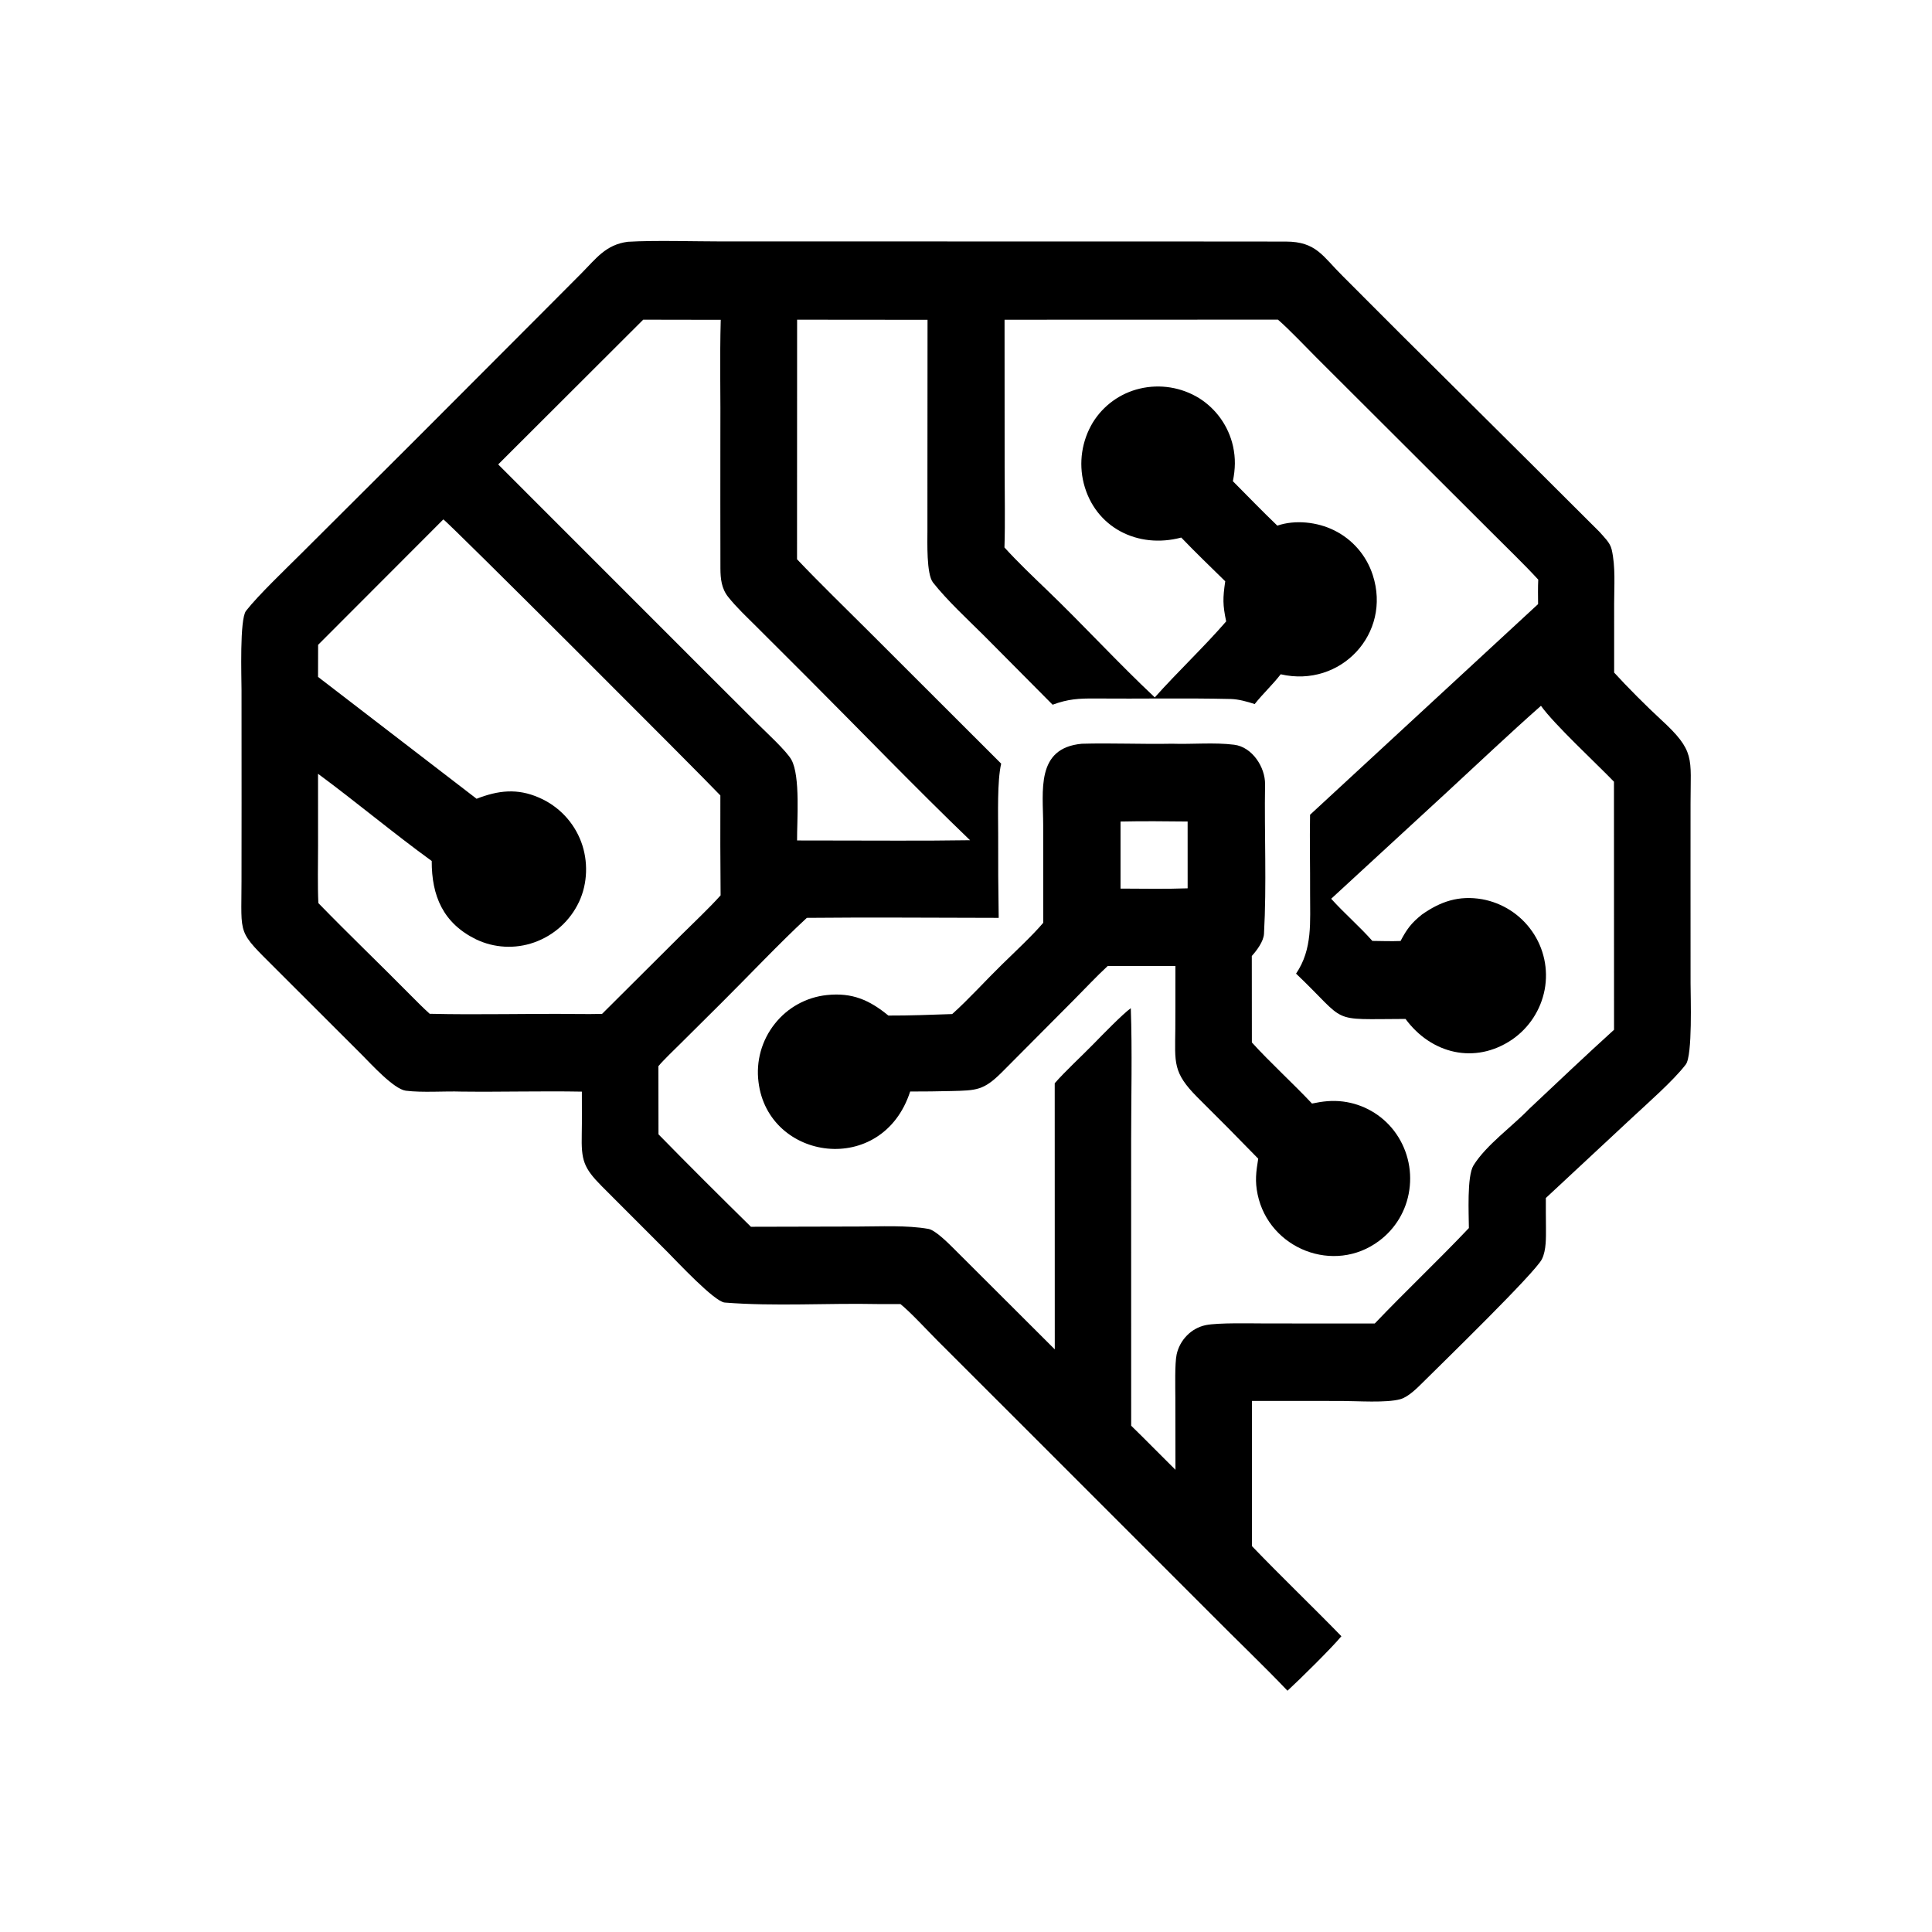
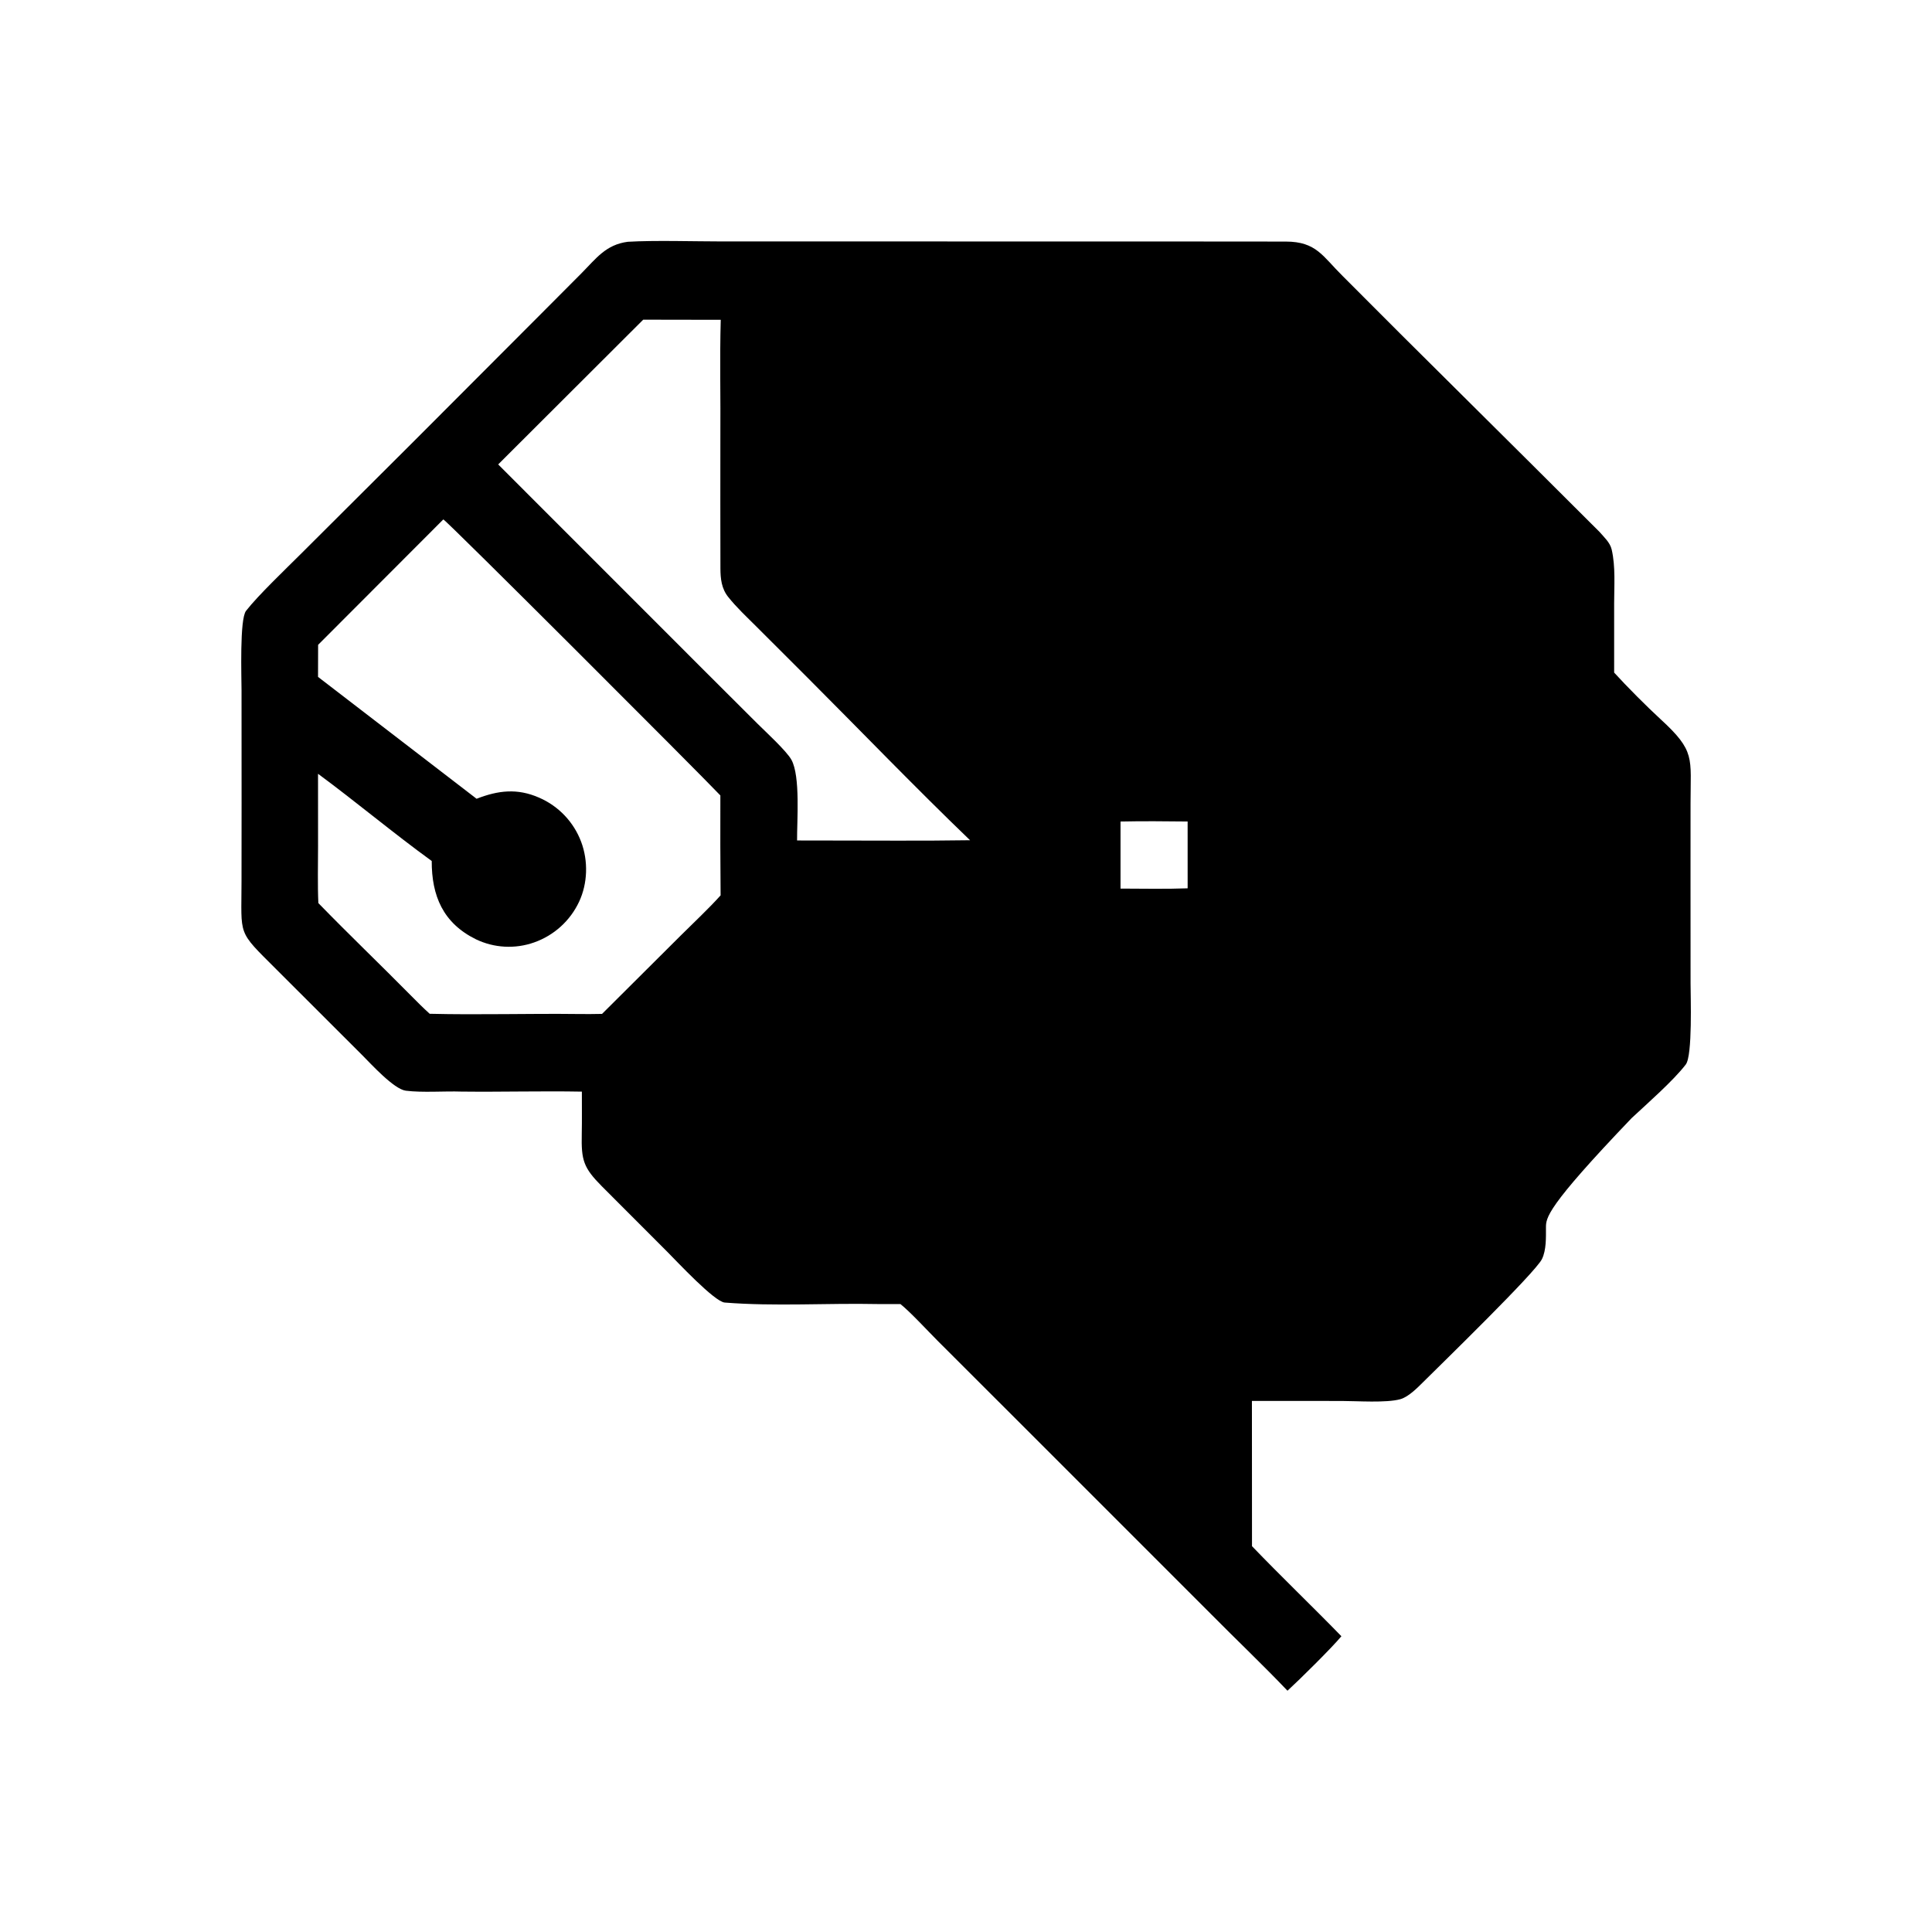
<svg xmlns="http://www.w3.org/2000/svg" width="1024" height="1024" viewBox="0 0 1024 1024">
  <path fill="white" d="M0 0L1024 0L1024 1024L0 1024L0 0Z" />
-   <path d="M332.727 128.149C347.063 127.292 368.163 127.971 383.022 127.97L481.472 127.971L614.241 127.98C636.669 127.982 659.118 127.991 681.543 128.036C697.721 128.069 701.05 135.843 711.587 146.244L742.152 176.849L812.181 246.429C824.046 258.235 835.862 270.091 847.74 281.881C850.191 284.737 853.346 287.483 854.227 291.27C856.331 300.322 855.528 310.605 855.528 319.89L855.533 356.485C862.074 363.704 872.979 374.629 880.157 381.217C898.682 398.221 896.018 401.427 896.024 425.711L896.011 463.347L896.034 521.226C896.038 528.027 897.143 559.456 893.495 564.206C886.8 572.922 873.167 584.811 864.781 592.641L819.329 634.967C819.252 640.222 819.394 645.49 819.391 650.748C819.388 655.983 819.61 662.471 817.286 667.306C813.861 674.433 763.785 723.105 754.41 732.435C751.277 735.553 746.508 740.409 742.176 741.608C734.738 743.668 719.296 742.544 711.204 742.54L663.544 742.511L663.585 819.504C679.034 835.59 695.371 851.209 710.97 867.24C705.593 873.691 688.784 890.259 682.395 896.12C669.637 882.718 655.19 868.974 642.078 855.726L538.829 752.466L496.986 710.664C492.037 705.707 482.336 695.215 477.247 691.177C473.238 691.119 469.393 691.264 465.19 691.176C438.459 690.616 410.626 692.498 384.111 690.379C378.678 689.945 358.744 668.579 353.885 663.688L319.024 628.785C309.239 618.932 308.044 614.983 308.345 601.08C308.499 593.914 308.374 585.844 308.403 578.589C287.291 578.196 265.712 578.815 244.553 578.566C235.433 578.257 223.958 579.213 215.081 578.092C208.784 577.296 196.667 563.937 192.114 559.378L169.176 536.467L146.435 513.752C125.478 492.81 128.005 496.735 128.009 466.96L128.045 425.198L128.017 365.847C128.013 358.92 126.944 328.202 130.401 323.765C136.893 315.434 151.696 301.351 159.783 293.265L219.811 233.426L287.066 166.04L308.113 144.907C315.962 137.019 321.037 129.682 332.727 128.149Z" />
-   <path fill="white" d="M532.436 169.46L677.334 169.409C683.312 174.582 692.161 183.96 697.96 189.756L735.969 227.678L790.66 282.251C798.614 290.26 807.758 298.974 815.301 307.213C815.087 311.48 815.187 315.904 815.219 320.189L694.358 431.835C694.1 445.679 694.44 459.591 694.374 473.442C694.304 488.406 695.834 502.983 686.939 516.041C715.059 542.812 703.534 540.166 744.955 540.061C758.619 558.61 781.748 564.257 801.319 551.08C810.386 544.889 816.634 535.359 818.694 524.574C820.737 513.768 818.33 502.595 812.02 493.589C805.793 484.667 796.293 478.566 785.589 476.615C773.223 474.484 763.497 477.764 753.546 484.806C747.978 489.299 745.627 492.47 742.322 498.752C737.525 498.94 732.215 498.762 727.378 498.7C720.426 490.86 712.578 484.155 705.555 476.36L766.518 420.216C782.996 405.013 799.986 388.88 816.741 374.095C823.885 384.086 845.974 404.497 855.432 414.316L855.476 545.796C840.361 559.501 825.471 573.652 810.53 587.7C801.54 597.039 787.732 606.844 780.99 617.677C777.412 623.426 778.521 643.878 778.535 650.895C762.331 667.996 744.959 684.384 728.645 701.493L670.855 701.46C663.058 701.458 645.584 700.99 638.988 702.362C635.196 703.176 631.734 705.102 629.044 707.894C626.342 710.651 624.469 714.113 623.64 717.883C622.604 722.821 622.95 735.208 622.956 740.868L623.014 779.016C615.148 771.274 607.459 763.336 599.545 755.656L599.527 604.867C599.529 582.127 600.145 556.796 599.343 534.361C595.05 537.428 583.891 548.906 579.702 553.207C573.575 559.497 564.59 567.749 559.022 574.151L559.051 715.188L505.179 661.44C502.422 658.704 495.693 652.007 492.139 651.359C480.851 649.302 466.317 650.074 454.929 650.084L398.011 650.217C381.858 634.348 364.835 617.384 349.01 601.214L348.952 565.107C351.637 561.859 357.672 556.112 360.734 553.064L382.171 531.757C396.266 517.772 413.311 499.699 427.635 486.485C461.338 486.134 495.586 486.468 529.33 486.49C529.092 471.662 529 456.831 529.056 442C529.048 431.792 528.492 413.933 530.643 404.745L460.312 334.486C447.909 322.082 434.46 309.097 422.445 296.417L422.485 169.436L491.613 169.499L491.557 253.469L491.553 281.287C491.553 287.066 490.97 304.279 494.516 308.75C502.155 318.384 512.438 327.877 521.294 336.651L557.908 373.512C566.108 370.486 571.774 370.147 580.539 370.223C604.459 370.428 628.453 369.919 652.353 370.481C656.467 370.577 661.138 371.905 665.012 373.163C669.394 367.641 674.546 362.9 678.792 357.381C710.66 364.73 737.664 335.768 727.589 304.781C724.26 294.447 716.885 285.902 707.148 281.098C698.243 276.669 686.492 275.359 677.008 278.6C669.288 271.206 661.04 262.692 653.454 255.051C654.743 248.558 654.949 242.971 653.514 236.442C651.148 225.94 644.705 216.81 635.603 211.061C626.185 205.248 614.842 203.421 604.075 205.983C593.712 208.438 584.755 214.92 579.183 223.995C573.373 233.672 571.654 245.263 574.407 256.21C580.421 279.697 603.173 291.022 626.086 284.915C633.571 292.737 641.654 300.482 649.397 308.086C648.089 317.121 648.045 320.471 649.895 329.357C638.282 342.789 624.069 356.159 612.064 369.64C592.684 351.454 574.134 331.182 554.894 312.708C547.534 305.642 539.183 297.671 532.383 290.16C532.809 276.811 532.477 261.549 532.479 248.071L532.436 169.46Z" />
-   <path d="M573.392 394.201C588.873 393.746 605.471 394.505 621.158 394.19C631.925 394.554 643.472 393.393 654.116 394.72C663.749 395.921 670.653 406.695 670.508 415.745C670.084 442.128 671.4 468.689 669.942 494.951C669.719 498.972 666.12 503.774 663.479 506.69L663.518 552.523C673.199 563.198 685.281 574.148 695.393 584.906C701.032 583.706 706.101 583.117 711.841 583.835C722.516 585.19 732.214 590.734 738.797 599.246C745.68 608.216 748.626 619.596 746.962 630.779C745.435 641.513 739.684 651.192 730.988 657.668C707.119 675.606 672.622 661.953 666.567 633.084C665.088 626.029 665.738 621.148 666.88 614.126C656.243 603.161 645.493 592.308 634.63 581.567C621.524 568.388 622.781 563.366 622.939 545.367C623.01 537.294 622.964 528.356 622.981 520.25L622.99 512.006L587.107 512.011C581.336 517.315 574.875 524.228 569.242 529.889L530.984 568.355C521.318 577.972 517.594 577.951 504.208 578.274C497.023 578.448 489.631 578.542 482.407 578.528C467.662 624.013 407.102 615.354 402.022 573.486C400.623 562.487 403.716 551.388 410.602 542.697C417.373 534.059 427.359 528.538 438.276 527.398C451.666 525.988 460.818 530.029 470.862 538.267C482.031 538.312 493.506 537.852 504.682 537.473C513.086 529.986 522.724 519.357 531.022 511.246C537.252 505.157 547.624 495.456 552.939 489.091L552.909 437.195C552.901 419.363 548.8 396.469 573.392 394.201Z" />
+   <path d="M332.727 128.149C347.063 127.292 368.163 127.971 383.022 127.97L481.472 127.971L614.241 127.98C636.669 127.982 659.118 127.991 681.543 128.036C697.721 128.069 701.05 135.843 711.587 146.244L742.152 176.849L812.181 246.429C824.046 258.235 835.862 270.091 847.74 281.881C850.191 284.737 853.346 287.483 854.227 291.27C856.331 300.322 855.528 310.605 855.528 319.89L855.533 356.485C862.074 363.704 872.979 374.629 880.157 381.217C898.682 398.221 896.018 401.427 896.024 425.711L896.011 463.347L896.034 521.226C896.038 528.027 897.143 559.456 893.495 564.206C886.8 572.922 873.167 584.811 864.781 592.641C819.252 640.222 819.394 645.49 819.391 650.748C819.388 655.983 819.61 662.471 817.286 667.306C813.861 674.433 763.785 723.105 754.41 732.435C751.277 735.553 746.508 740.409 742.176 741.608C734.738 743.668 719.296 742.544 711.204 742.54L663.544 742.511L663.585 819.504C679.034 835.59 695.371 851.209 710.97 867.24C705.593 873.691 688.784 890.259 682.395 896.12C669.637 882.718 655.19 868.974 642.078 855.726L538.829 752.466L496.986 710.664C492.037 705.707 482.336 695.215 477.247 691.177C473.238 691.119 469.393 691.264 465.19 691.176C438.459 690.616 410.626 692.498 384.111 690.379C378.678 689.945 358.744 668.579 353.885 663.688L319.024 628.785C309.239 618.932 308.044 614.983 308.345 601.08C308.499 593.914 308.374 585.844 308.403 578.589C287.291 578.196 265.712 578.815 244.553 578.566C235.433 578.257 223.958 579.213 215.081 578.092C208.784 577.296 196.667 563.937 192.114 559.378L169.176 536.467L146.435 513.752C125.478 492.81 128.005 496.735 128.009 466.96L128.045 425.198L128.017 365.847C128.013 358.92 126.944 328.202 130.401 323.765C136.893 315.434 151.696 301.351 159.783 293.265L219.811 233.426L287.066 166.04L308.113 144.907C315.962 137.019 321.037 129.682 332.727 128.149Z" />
  <path fill="white" d="M593.902 435.428C605.51 435.165 617.856 435.29 629.467 435.414L629.475 470.825C618.015 471.264 605.444 470.995 593.904 470.971L593.902 435.428Z" />
  <path fill="white" d="M234.974 275.298C236.977 276.13 370.121 409.282 381.81 421.6C381.738 439.252 381.779 456.905 381.934 474.556C375.943 481.28 367.329 489.346 360.827 495.826L319.1 537.385C314.886 537.492 310.546 537.499 306.326 537.448C280.203 537.134 253.847 537.97 227.747 537.325C224.36 534.279 220.994 530.899 217.789 527.652C201.585 511.236 184.801 495.191 168.735 478.655C168.295 469.145 168.574 457.888 168.576 448.25L168.563 410.124C188.679 424.96 208.478 441.59 228.823 456.342C228.764 474.847 234.857 489.262 252.229 497.834C261.895 502.484 273.016 503.083 283.125 499.498C293.623 495.797 302.196 488.038 306.923 477.96C311.502 468.195 311.814 456.317 308.044 446.239C304.108 435.704 296.048 427.228 285.723 422.768C274.123 417.683 264.014 418.921 252.6 423.362L168.567 358.772L168.607 341.774L234.974 275.298Z" />
  <path fill="white" d="M340.912 169.435L382.008 169.505C381.424 189.986 381.981 211.385 381.809 231.962C381.831 255.065 381.741 278.18 381.838 301.283C381.861 306.728 382.403 311.923 385.932 316.368C390.361 321.946 395.76 326.962 400.809 332.008L427.669 358.837C455.973 387.152 485.416 417.723 514.141 445.334C488.908 445.733 463.033 445.481 437.75 445.488L422.464 445.464C422.374 435.28 424.299 411.39 419.462 402.685C416.854 397.991 405.909 387.963 401.449 383.529L374.517 356.662L264.047 246.156L340.912 169.435Z" />
</svg>